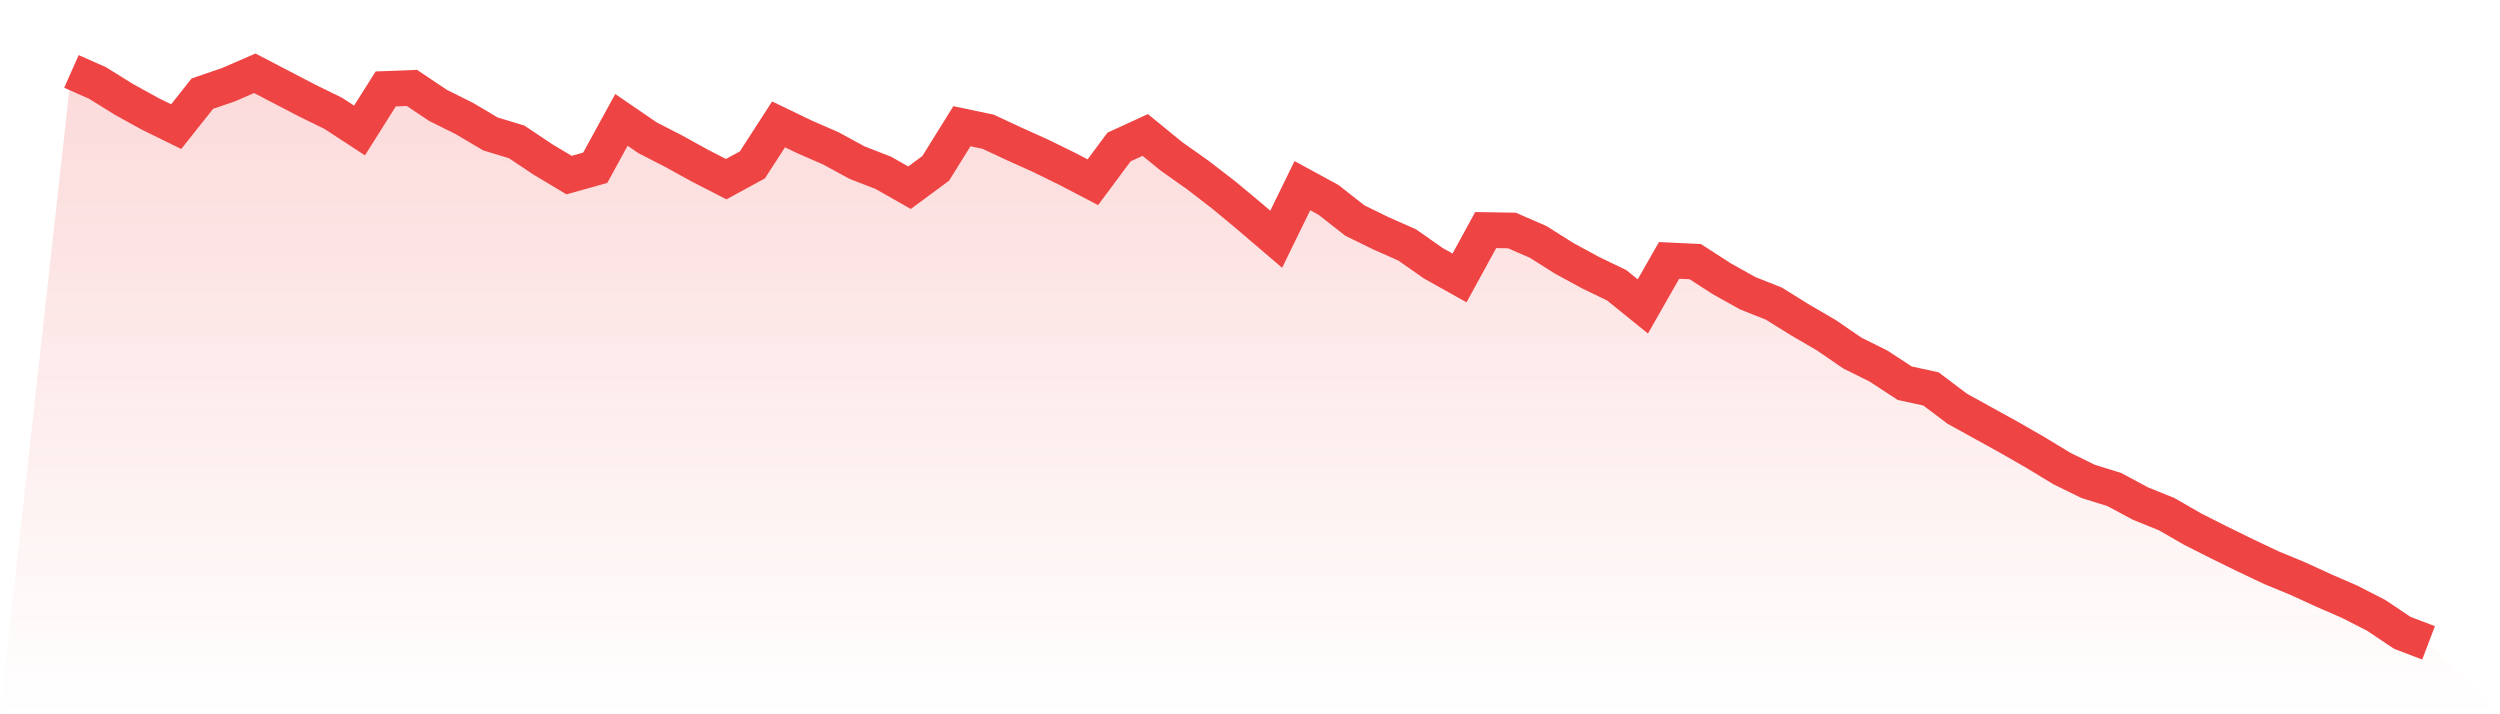
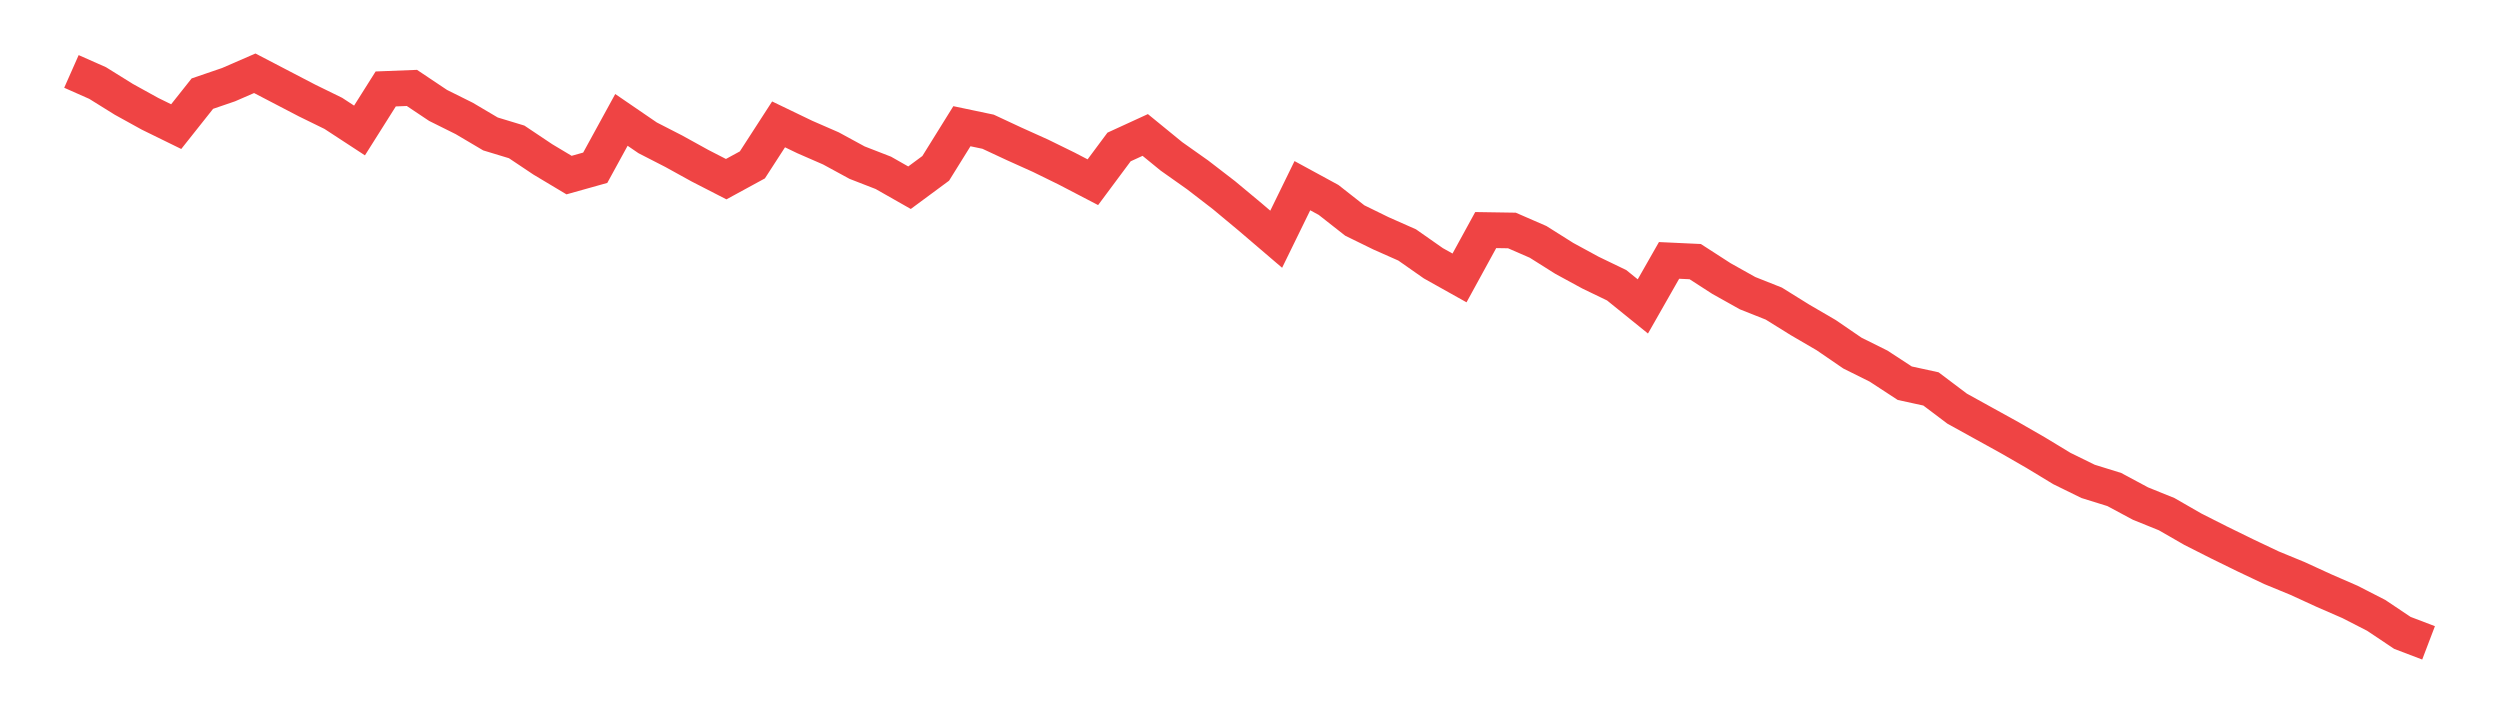
<svg xmlns="http://www.w3.org/2000/svg" viewBox="0 0 140 40">
  <defs>
    <linearGradient id="gradient" x1="0" x2="0" y1="0" y2="1">
      <stop offset="0%" stop-color="#ef4444" stop-opacity="0.2" />
      <stop offset="100%" stop-color="#ef4444" stop-opacity="0" />
    </linearGradient>
  </defs>
-   <path d="M4,4 L4,4 L5.467,4.65 L6.933,5.562 L8.4,6.372 L9.867,7.091 L11.333,5.243 L12.8,4.741 L14.267,4.103 L15.733,4.867 L17.2,5.631 L18.667,6.349 L20.133,7.307 L21.6,4.981 L23.067,4.924 L24.533,5.904 L26,6.634 L27.467,7.501 L28.933,7.946 L30.4,8.927 L31.867,9.805 L33.333,9.394 L34.8,6.714 L36.267,7.718 L37.733,8.47 L39.2,9.28 L40.667,10.033 L42.133,9.234 L43.6,6.965 L45.067,7.672 L46.533,8.311 L48,9.109 L49.467,9.679 L50.933,10.512 L52.4,9.428 L53.867,7.068 L55.333,7.376 L56.8,8.06 L58.267,8.721 L59.733,9.44 L61.2,10.204 L62.667,8.231 L64.133,7.558 L65.6,8.756 L67.067,9.793 L68.533,10.922 L70,12.143 L71.467,13.397 L72.933,10.398 L74.4,11.196 L75.867,12.348 L77.333,13.066 L78.8,13.716 L80.267,14.743 L81.733,15.564 L83.2,12.884 L84.667,12.907 L86.133,13.545 L87.6,14.469 L89.067,15.267 L90.533,15.974 L92,17.16 L93.467,14.583 L94.933,14.651 L96.4,15.598 L97.867,16.419 L99.333,17.001 L100.8,17.913 L102.267,18.768 L103.733,19.772 L105.2,20.502 L106.667,21.46 L108.133,21.779 L109.6,22.885 L111.067,23.695 L112.533,24.505 L114,25.349 L115.467,26.238 L116.933,26.957 L118.4,27.413 L119.867,28.2 L121.333,28.793 L122.8,29.636 L124.267,30.378 L125.733,31.096 L127.2,31.792 L128.667,32.396 L130.133,33.069 L131.6,33.708 L133.067,34.46 L134.533,35.441 L136,36 L140,40 L0,40 z" fill="url(#gradient)" />
  <path d="M4,4 L4,4 L5.467,4.65 L6.933,5.562 L8.4,6.372 L9.867,7.091 L11.333,5.243 L12.8,4.741 L14.267,4.103 L15.733,4.867 L17.2,5.631 L18.667,6.349 L20.133,7.307 L21.6,4.981 L23.067,4.924 L24.533,5.904 L26,6.634 L27.467,7.501 L28.933,7.946 L30.4,8.927 L31.867,9.805 L33.333,9.394 L34.8,6.714 L36.267,7.718 L37.733,8.47 L39.2,9.28 L40.667,10.033 L42.133,9.234 L43.6,6.965 L45.067,7.672 L46.533,8.311 L48,9.109 L49.467,9.679 L50.933,10.512 L52.4,9.428 L53.867,7.068 L55.333,7.376 L56.8,8.06 L58.267,8.721 L59.733,9.44 L61.2,10.204 L62.667,8.231 L64.133,7.558 L65.6,8.756 L67.067,9.793 L68.533,10.922 L70,12.143 L71.467,13.397 L72.933,10.398 L74.4,11.196 L75.867,12.348 L77.333,13.066 L78.8,13.716 L80.267,14.743 L81.733,15.564 L83.2,12.884 L84.667,12.907 L86.133,13.545 L87.6,14.469 L89.067,15.267 L90.533,15.974 L92,17.16 L93.467,14.583 L94.933,14.651 L96.4,15.598 L97.867,16.419 L99.333,17.001 L100.8,17.913 L102.267,18.768 L103.733,19.772 L105.2,20.502 L106.667,21.46 L108.133,21.779 L109.6,22.885 L111.067,23.695 L112.533,24.505 L114,25.349 L115.467,26.238 L116.933,26.957 L118.4,27.413 L119.867,28.2 L121.333,28.793 L122.8,29.636 L124.267,30.378 L125.733,31.096 L127.2,31.792 L128.667,32.396 L130.133,33.069 L131.6,33.708 L133.067,34.46 L134.533,35.441 L136,36" fill="none" stroke="#ef4444" stroke-width="2" />
</svg>